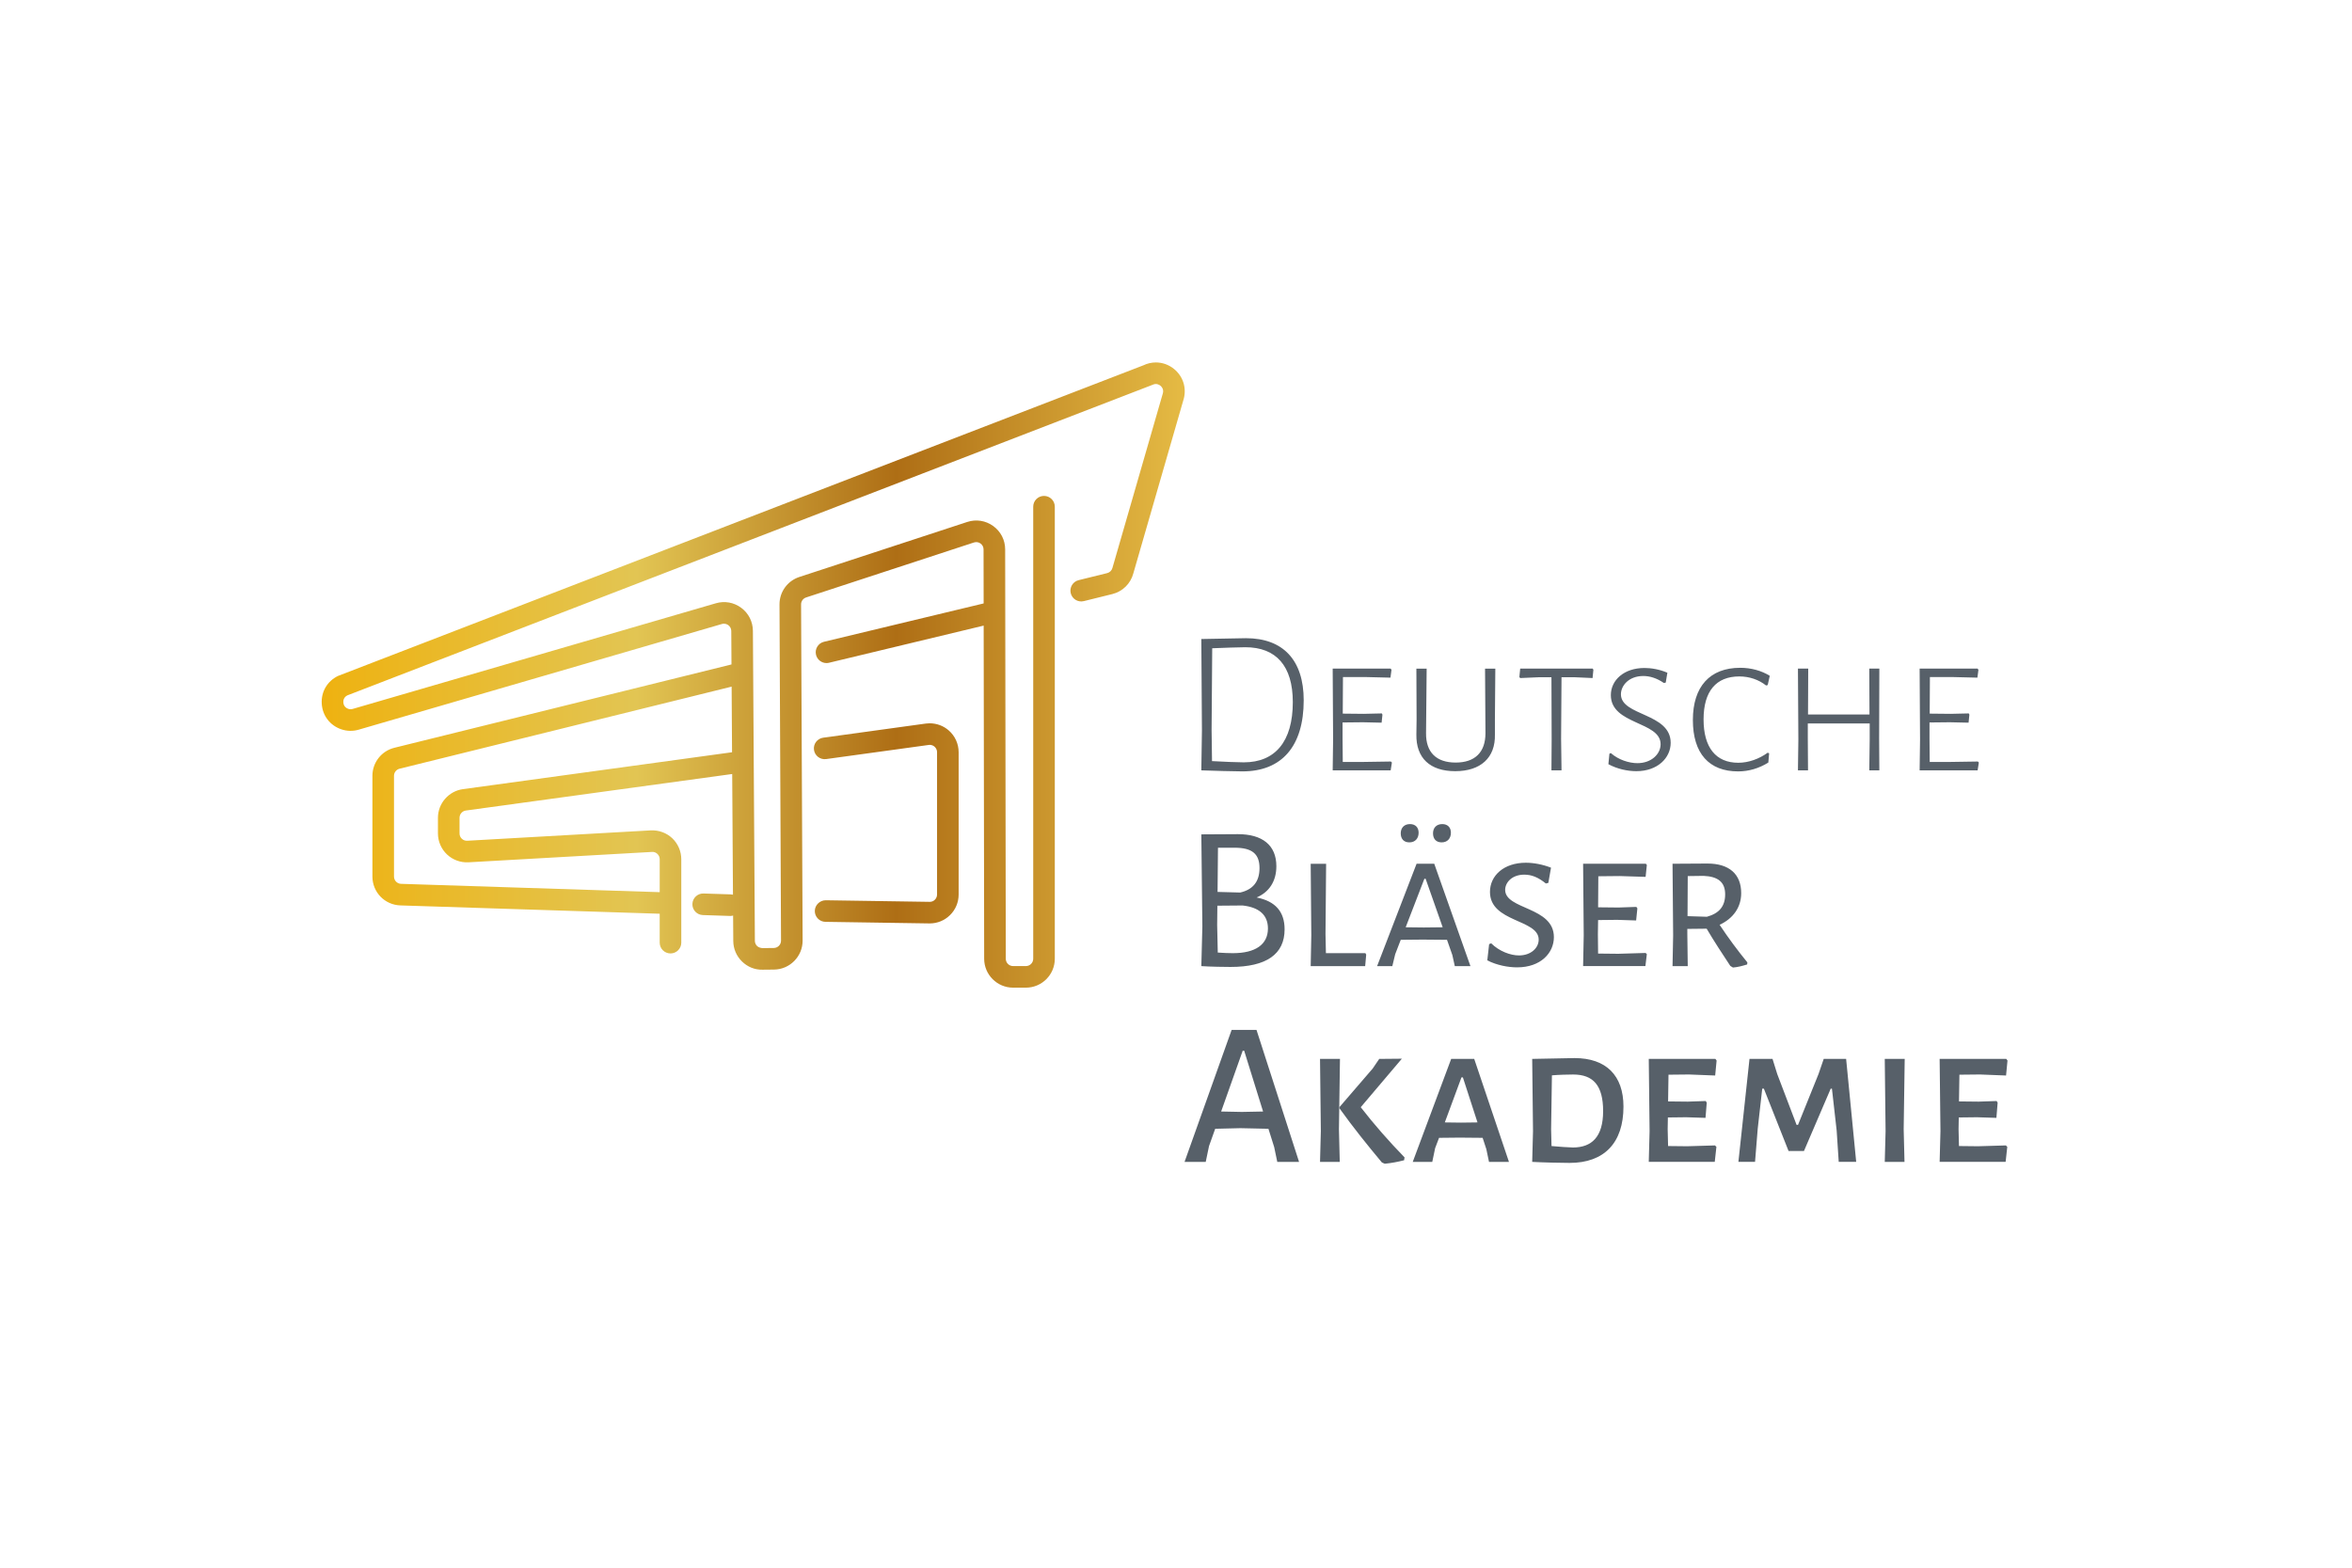
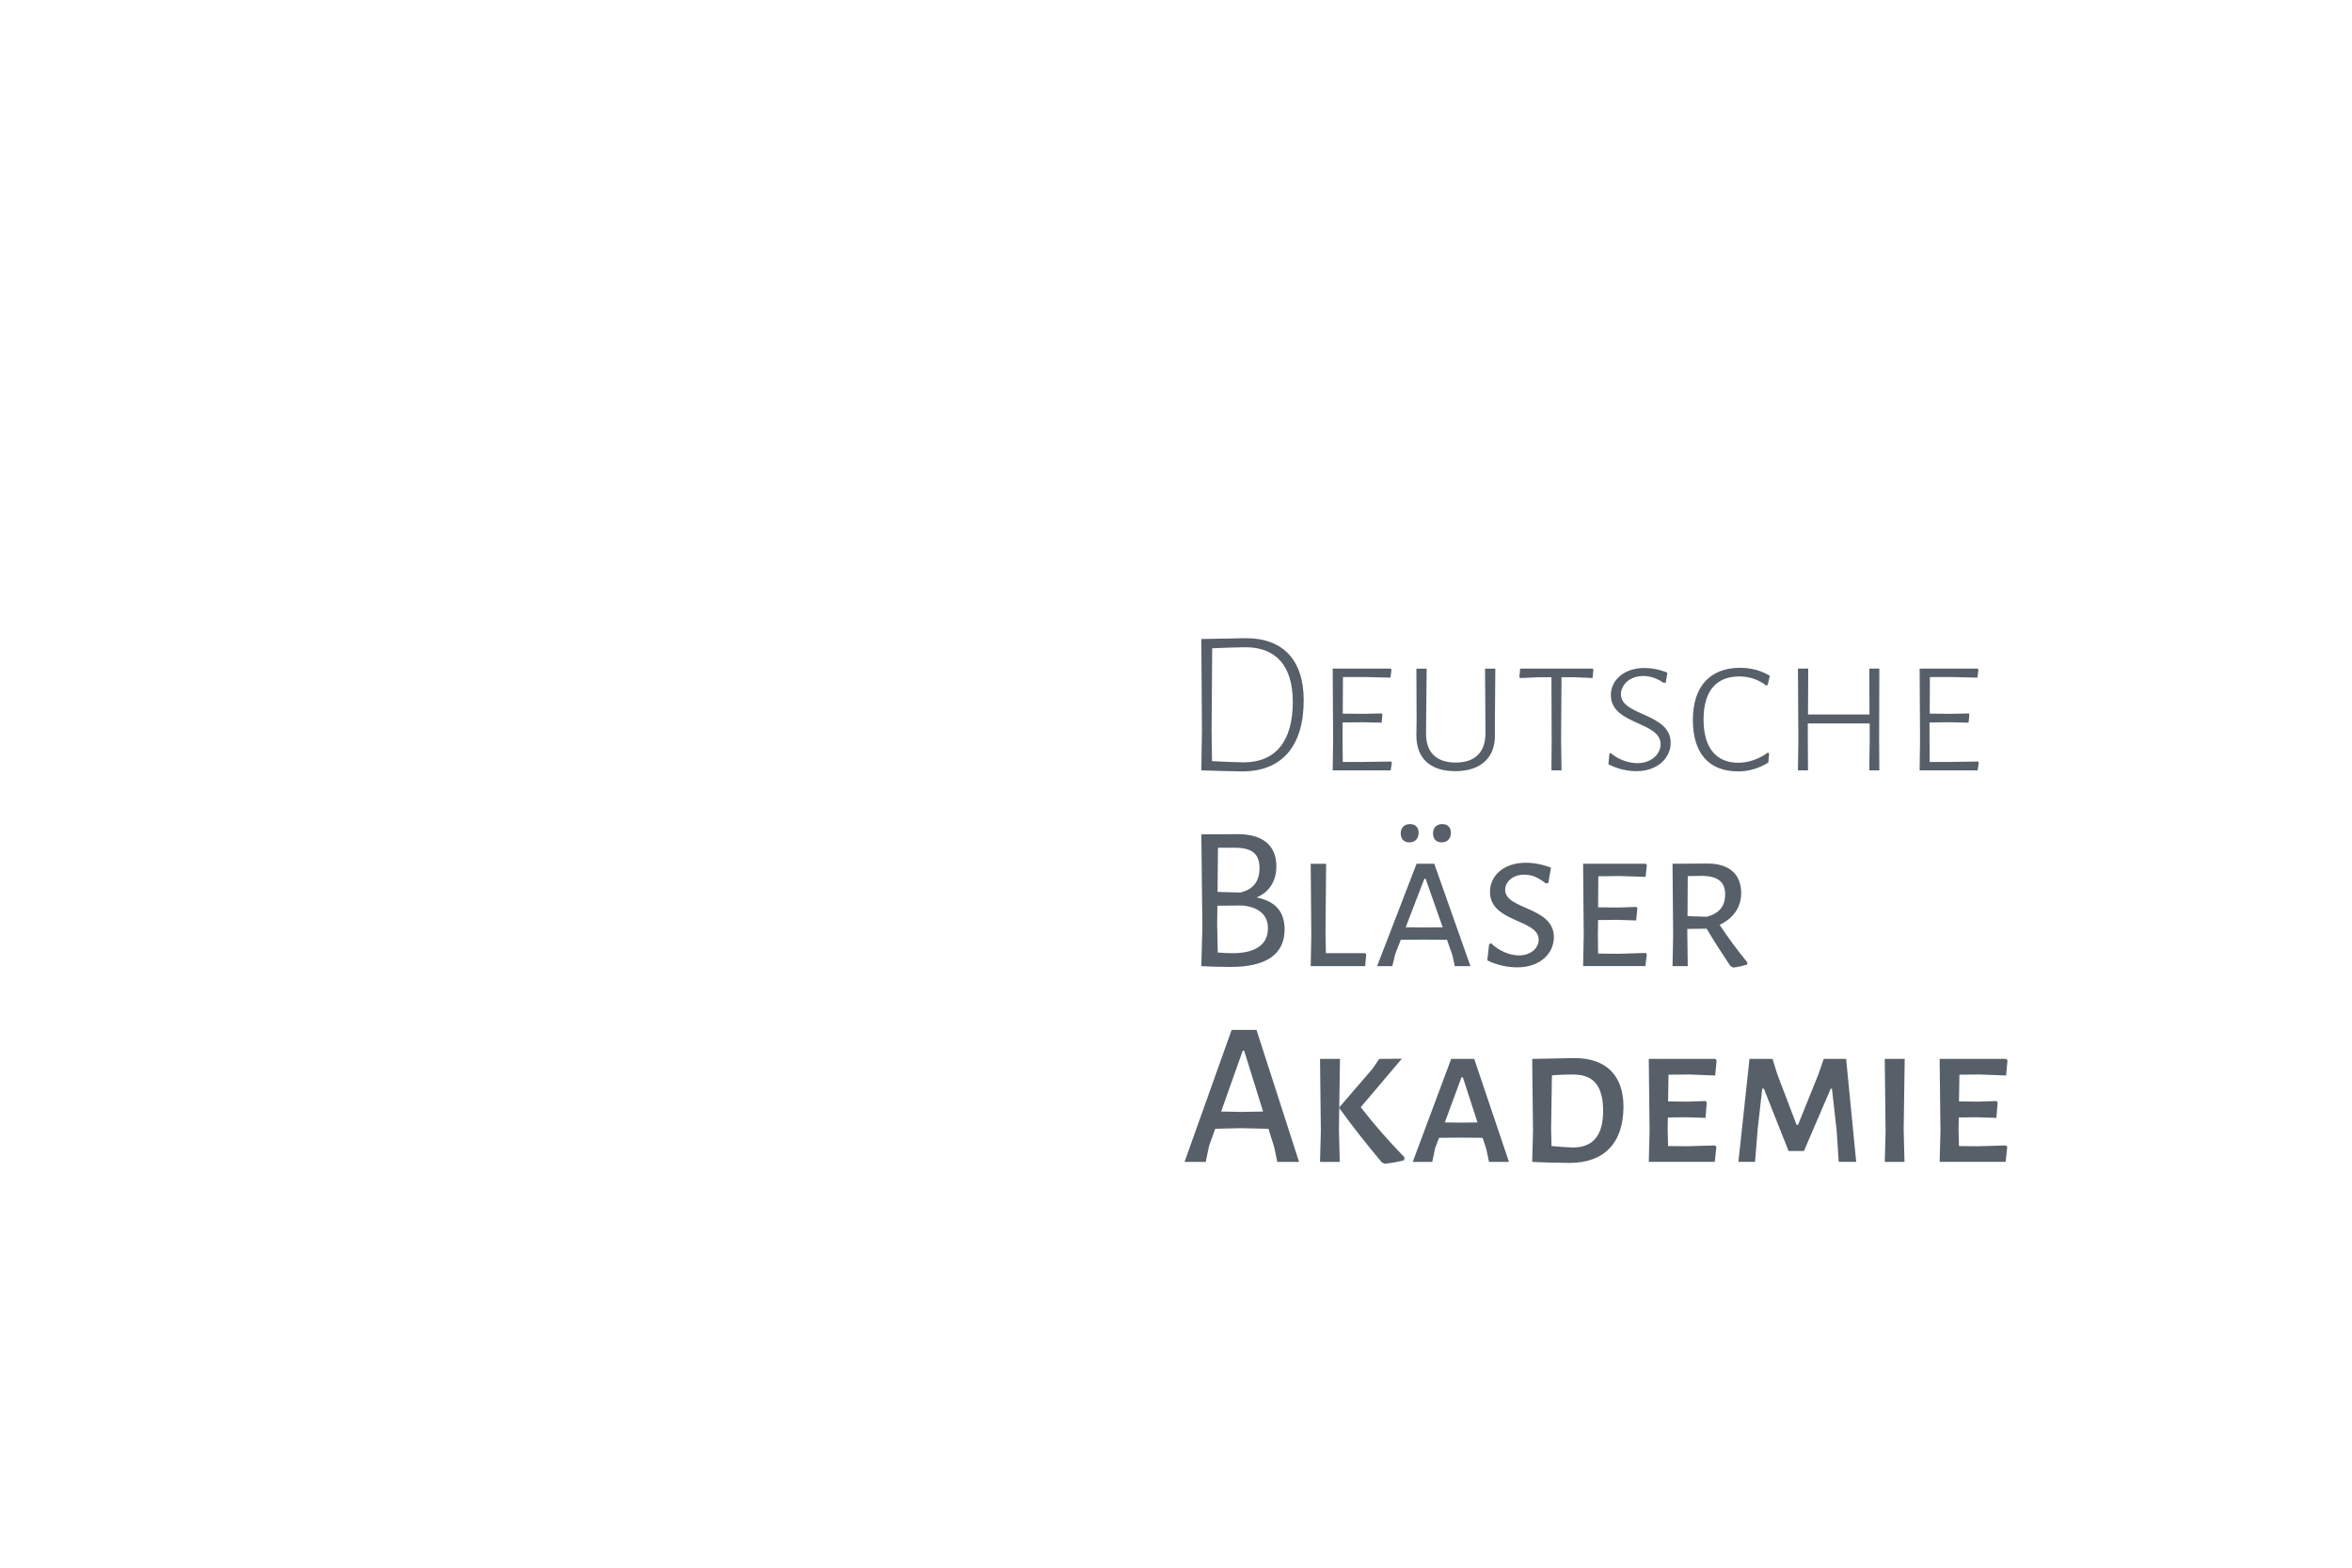
<svg xmlns="http://www.w3.org/2000/svg" id="Ebene_1" data-name="Ebene 1" viewBox="0 0 1920 1280">
  <defs>
    <style> .cls-1 { fill: none; } .cls-2 { fill: url(#Unbenannter_Verlauf_5); } .cls-3 { fill: #576069; } .cls-4 { fill: #fff; } .cls-5 { clip-path: url(#clippath); } </style>
    <clipPath id="clippath">
-       <path class="cls-1" d="M755.74,590.78l-83.74,11.54c-4.82.66-8.2,5.11-7.53,9.93.66,4.82,5.12,8.18,9.93,7.52l83.75-11.53c2.37-.35,3.98.75,4.74,1.41.76.67,2.05,2.14,2.05,4.5v116.22c0,1.61-.64,3.13-1.78,4.26-1.15,1.12-2.57,1.75-4.29,1.71l-84.79-1.29c-4.68-.02-8.86,3.81-8.93,8.67-.08,4.87,3.81,8.89,8.68,8.95l84.78,1.29h.36c6.23,0,12.1-2.4,16.55-6.78,4.54-4.47,7.04-10.44,7.04-16.81v-116.22c0-6.81-2.95-13.29-8.09-17.78-4.34-3.78-9.89-5.81-15.56-5.81-1.05,0-2.12.07-3.17.21M327.41,721.64c-3.24-.1-5.78-2.73-5.78-5.97v-82.21c0-2.76,1.87-5.14,4.54-5.81l271.08-67.02.34,53.57-219.69,30.13c-11.62,1.6-20.39,11.65-20.39,23.38v12.79c0,6.47,2.69,12.71,7.4,17.15,4.7,4.44,11.06,6.76,17.54,6.41l149.78-8.47c1.61-.16,3.23.48,4.44,1.63,1.2,1.14,1.87,2.68,1.87,4.34v26.88l-211.12-6.8ZM933.17,298.36l-657.28,253.55c-8.72,4.24-13.8,12.89-13.25,22.56.55,9.69,6.58,17.7,15.72,20.92,4.69,1.64,9.68,1.79,14.43.39l296.52-86.29c2.47-.71,4.34.29,5.24.95,1.51,1.13,2.39,2.86,2.41,4.76l.17,27.31-275.19,68.04c-10.56,2.61-17.93,12.03-17.93,22.91v82.21c0,12.81,10.03,23.17,22.84,23.59l211.68,6.8v23.6c0,4.87,3.94,8.81,8.81,8.81s8.81-3.94,8.81-8.81v-68.1c0-6.47-2.69-12.71-7.38-17.15-4.7-4.45-11.04-6.72-17.55-6.42l-149.78,8.47c-1.67.08-3.24-.48-4.44-1.62-1.21-1.14-1.87-2.68-1.87-4.34v-12.79c0-2.97,2.21-5.52,5.16-5.92l217.42-29.82.63,98.53c-.58-.14-1.18-.23-1.8-.25l-22.23-.72c-4.8-.18-8.93,3.66-9.09,8.52-.16,4.87,3.66,8.93,8.52,9.09l22.23.72c.1,0,.2,0,.29,0,.76,0,1.48-.12,2.19-.31l.14,20.74c.04,6.32,2.55,12.24,7.04,16.67,4.51,4.44,10.41,6.94,16.79,6.78l9.41-.09c12.95-.13,23.42-10.76,23.36-23.7l-1.26-274.43c-.02-2.6,1.63-4.89,4.12-5.71l137.01-44.89c1.84-.59,3.81-.3,5.37.84,1.57,1.13,2.47,2.89,2.47,4.84l.07,44.09-130.33,31.31c-4.73,1.13-7.66,5.89-6.51,10.62.97,4.04,4.58,6.76,8.56,6.76.68,0,1.37-.08,2.06-.25l126.24-30.33.41,272.04c.02,13,10.61,23.57,23.6,23.57h10.46c13.01,0,23.6-10.59,23.6-23.6v-369.09c0-4.87-3.95-8.82-8.81-8.82s-8.81,3.94-8.81,8.82v369.09c0,3.3-2.68,5.98-5.97,5.98h-10.46c-3.3,0-5.97-2.68-5.97-5.97l-.5-334.26c-.01-7.64-3.57-14.6-9.77-19.08-6.2-4.48-13.92-5.69-21.19-3.31l-137.01,44.9c-9.77,3.19-16.31,12.24-16.25,22.52l1.25,274.42c.02,3.28-2.63,5.97-5.91,6.01l-9.4.09c-1.5-.17-3.11-.6-4.25-1.71-1.14-1.12-1.78-2.63-1.79-4.23l-1.61-253.11c-.05-7.46-3.51-14.31-9.5-18.77-6-4.46-13.55-5.82-20.69-3.74l-296.53,86.29c-1.19.34-2.47.31-3.64-.1-3.4-1.19-3.91-4.1-3.98-5.29-.08-1.2.12-4.15,3.35-5.72l657.28-253.55c3.1-1.51,5.51.02,6.4.76.9.73,2.87,2.78,1.99,6.13l-41.16,142.59c-.55,2.12-2.22,3.76-4.35,4.29l-23.27,5.75c-4.72,1.17-7.6,5.95-6.43,10.67,1.17,4.72,5.95,7.61,10.67,6.44l23.27-5.76c8.41-2.08,14.98-8.58,17.17-16.95l41.16-142.58c2.35-9.02-.67-18.3-7.87-24.19-4.34-3.57-9.59-5.4-14.91-5.4-3.5,0-7.04.8-10.37,2.42" />
-     </clipPath>
+       </clipPath>
    <linearGradient id="Unbenannter_Verlauf_5" data-name="Unbenannter Verlauf 5" x1="5580.75" y1="5657.07" x2="5584.75" y2="5657.07" gradientTransform="translate(-983668.98 997938.47) scale(176.31 -176.31)" gradientUnits="userSpaceOnUse">
      <stop offset="0" stop-color="#eeb211" />
      <stop offset="0" stop-color="#eeb211" />
      <stop offset=".36" stop-color="#e2c553" />
      <stop offset=".66" stop-color="#ae6e15" />
      <stop offset="1" stop-color="#e6bc45" />
    </linearGradient>
  </defs>
  <rect class="cls-4" x="0" width="1920" height="1280" />
  <g>
    <g class="cls-5">
-       <rect class="cls-2" x="262.09" y="295.95" width="706.59" height="510.48" />
-     </g>
+       </g>
    <g>
      <path class="cls-3" d="M1637.43,935.23l-22.66.67-15.61-.17-.34-13.76.17-9.57,14.94-.17,15.78.5,1.01-12.42-.84-1.34-14.6.5-16.11-.17.34-21.82,16.78-.17,21.31.84,1.17-12.25-1.01-1.34h-54.38l.67,58.91-.67,25.17h53.87l1.34-12.25-1.17-1.17ZM1554.02,921.98l.84-57.4h-16.28l.67,58.91-.67,25.17h16.11l-.67-26.68ZM1515.26,948.66l-8.22-84.08h-18.29l-4.2,12.25-16.78,41.62h-1.17l-15.78-41.45-3.86-12.42h-18.8l-9.06,84.08h13.59l2.18-27.02,3.69-32.73h1.34l20.14,50.85h12.59l21.82-50.85h1.01l3.86,34.24,1.68,25.51h14.27ZM1399.96,935.23l-22.66.67-15.6-.17-.34-13.76.17-9.57,14.94-.17,15.78.5,1.01-12.42-.84-1.34-14.6.5-16.11-.17.33-21.82,16.79-.17,21.31.84,1.17-12.25-1-1.34h-54.38l.67,58.91-.67,25.17h53.87l1.34-12.25-1.17-1.17ZM1284,936.91c-3.02,0-12.08-.67-17.45-1.17l-.34-13.76.67-43.97c5.2-.51,14.43-.68,17.29-.68,16.45,0,24.5,8.9,24.5,29.88s-9.23,29.71-24.67,29.71M1250.77,864.58l.67,58.91-.67,25.17c8.73.5,24,.84,30.54.84,28.19,0,43.97-16.28,43.97-45.98,0-25.34-14.1-39.61-39.94-39.61l-34.57.67ZM1206.13,916.44l-13.43.17-13.26-.17,13.59-36.75h1.17l11.92,36.75ZM1231.8,948.66l-28.36-84.08h-18.8l-31.38,84.08h15.94l2.35-11.24,3.19-8.39,16.78-.17,18.8.17,3.02,9.23,2.18,10.41h16.28ZM1093.01,921.98l.84-57.4h-16.28l.67,58.91-.67,25.17h16.11l-.67-26.68ZM1144.37,864.41l-18.46.17-5.37,7.89-27.02,31.38v1.17c10.91,15.27,22.66,29.87,34.57,44.14l2.35,1.01c5.2-.5,10.74-1.51,15.78-2.85l.34-2.35c-12.59-12.92-24.84-26.86-35.75-40.95l33.57-39.61ZM1031.09,907.54l-17.29.34-16.95-.34,17.62-49.68h1.17l15.44,49.68ZM1060.46,948.66l-34.74-107.74h-20.31l-38.43,107.74h17.29l2.69-12.92,5.03-14.1,20.64-.5,22.82.5,4.7,14.94,2.52,12.08h17.79Z" />
      <path class="cls-3" d="M1377.58,748.04l.17-32.73,12.92-.17c11.75.5,17.62,5.04,17.62,15.1s-5.2,15.61-14.94,18.29l-15.78-.5ZM1403.76,755.09c11.24-5.2,17.62-14.43,17.62-25.85,0-15.61-9.9-24.17-27.52-24.17l-28.53.17.5,58.41-.5,25.17h12.42l-.34-26.18v-4.2l15.78-.17c6.04,10.24,12.75,20.47,19.3,30.38l2.18,1.34c4.03-.34,7.72-1.34,11.58-2.52l.17-1.68c-8.22-10.07-15.78-20.31-22.66-30.71M1343.34,778.08l-22.32.67-16.45-.17-.17-15.94.17-11.42,15.61-.17,15.44.5,1.01-9.9-.84-1.17-14.6.5-16.61-.17.17-25.35,17.45-.17,21.15.67,1.01-9.73-.84-1.01h-51.19l.5,58.41-.5,25.17h50.85l1.17-9.73-1.01-1.01ZM1245.67,704.41c-18.13,0-29.37,10.57-29.37,23.83,0,25.01,39.77,22.15,39.77,38.94,0,6.88-6.38,12.92-16.11,12.92-6.88,0-16.11-3.36-22.66-9.9l-1.68.67-1.51,13.27c7.89,4.02,17.12,5.7,24.33,5.7,19.47,0,30.04-11.92,30.04-24.67,0-25-39.77-22.32-39.77-38.6,0-5.87,5.37-12.42,15.61-12.42,6.04,0,11.41,2.18,17.62,7.22l2.01-.5,2.18-12.42c-6.88-2.69-14.27-4.03-20.47-4.03M1177.7,757.11l-15.44.17-14.77-.17,15.27-39.61h1.01l13.93,39.61ZM1200.36,788.83l-29.54-83.58h-14.43l-32.22,83.58h12.42l2.35-9.73,4.53-11.75,17.79-.17,19.97.17,4.36,12.42,2.01,9.06h12.75ZM1176.86,687.79c4.7,0,7.55-3.19,7.55-7.88,0-4.37-2.69-7.05-7.05-7.05-4.7,0-7.55,3.02-7.55,7.55s2.52,7.38,7.05,7.38M1150.51,687.79c4.7,0,7.55-3.19,7.55-7.88,0-4.37-2.69-7.05-7.05-7.05-4.7,0-7.55,3.02-7.55,7.55s2.52,7.38,7.05,7.38M1115.27,779.43l-.67-1.17h-32.22l-.34-15.6.5-57.4h-12.59l.5,58.41-.5,25.17h44.47l.84-9.4ZM1006.52,778.25c-3.36,0-8.06-.17-12.42-.5l-.5-22.49.17-15.77,20.64-.17c13.43,1.51,20.64,7.72,20.64,18.79,0,13.09-10.24,20.14-28.53,20.14M1028.17,708.77c0,11.25-5.54,17.62-15.78,19.97l-18.46-.5.34-36.08h13.59c14.27,0,20.31,5.03,20.31,16.61M1025.82,732.77c10.24-4.36,16.11-13.25,16.11-25.51,0-17.29-11.58-26.18-31.38-26.18l-29.87.17.84,75.19-.84,32.39h.17c6.71.5,19.97.67,23.66.67,29.37,0,44.14-10.41,44.14-30.71,0-14.43-7.55-22.99-22.82-26.01" />
      <path class="cls-3" d="M1615.39,622.61l-.84-.84-22.15.34h-17.12l-.17-18.96v-13.26l16.61-.17,15.27.34.67-6.55-.5-1.01-14.77.34-17.12-.17.17-29.87h18.13l20.64.5.84-6.38-.67-1.01h-47.33l.34,57.9-.34,25.17h47.33l1.01-6.38ZM1533.99,603.15l.17-57.23h-8.22l.17,37.43h-50.18l.17-37.43h-8.39l.34,57.9-.34,25.17h8.22l-.17-25.85v-12.42h50.52v13.09l-.34,25.17h8.22l-.17-25.85ZM1420.54,545.25c-24.67,0-38.6,15.27-38.6,42.63s13.26,41.96,36.92,41.96c8.73,0,17.12-2.52,24.67-7.22l.67-7.55-1.17-.5c-6.88,5.03-15.61,8.22-24,8.22-18.29,0-28.36-12.42-28.36-35.41s10.24-35.08,29.2-35.08c8.22,0,15.94,2.69,21.82,7.38l1.34-.34,1.68-7.55c-6.71-4.2-15.27-6.55-24.17-6.55M1342.34,545.41c-16.61,0-27.36,9.9-27.36,22.15,0,24.33,40.61,21.31,40.61,40.11,0,7.89-7.38,15.44-18.96,15.44-6.71,0-15.44-2.69-21.65-8.22l-1.17.5-.84,8.56c7.05,3.86,15.61,5.71,22.82,5.71,17.45,0,28.03-10.91,28.03-23.16,0-24.5-40.61-21.82-40.61-39.61,0-7.05,6.38-14.94,18.29-14.94,5.2,0,10.91,1.68,16.78,5.71l1.51-.34,1.34-8.06c-6.71-2.85-13.43-3.86-18.8-3.86M1300.72,546.92l-.5-1.01h-59.24l-.67,6.88.67.84,15.27-.67h10.24l.17,50.85-.17,25.17h8.22l-.34-25.85.34-50.18h10.41l14.94.67.67-6.71ZM1220.33,588.38l.34-42.46h-8.39l.34,52.7c0,15.61-8.56,24-24.33,24s-24.33-8.39-24.17-24l.5-52.7h-8.39l.17,41.45-.17,12.25c-.34,19.3,11.08,30.04,31.72,30.04s32.89-10.91,32.39-30.04v-11.24ZM1136.25,622.61l-.84-.84-22.15.34h-17.12l-.17-18.96v-13.26l16.61-.17,15.27.34.67-6.55-.5-1.01-14.77.34-17.12-.17.17-29.87h18.13l20.64.5.84-6.38-.67-1.01h-47.33l.34,57.9-.34,25.17h47.33l1.01-6.38ZM1015.41,622.45c-3.69,0-18.29-.5-26.01-1.01l-.34-25.51.5-66.63c6.88-.34,23.5-.84,27.02-.84,25.17,0,38.77,15.27,38.77,44.81,0,32.22-14.43,49.17-39.94,49.17M980.67,521.75l.5,74.68-.5,32.56c8.39.34,28.36.84,33.57.84,32.22,0,50.01-20.64,50.01-58.07,0-32.73-16.78-50.68-47.16-50.68l-36.42.67Z" />
    </g>
  </g>
</svg>